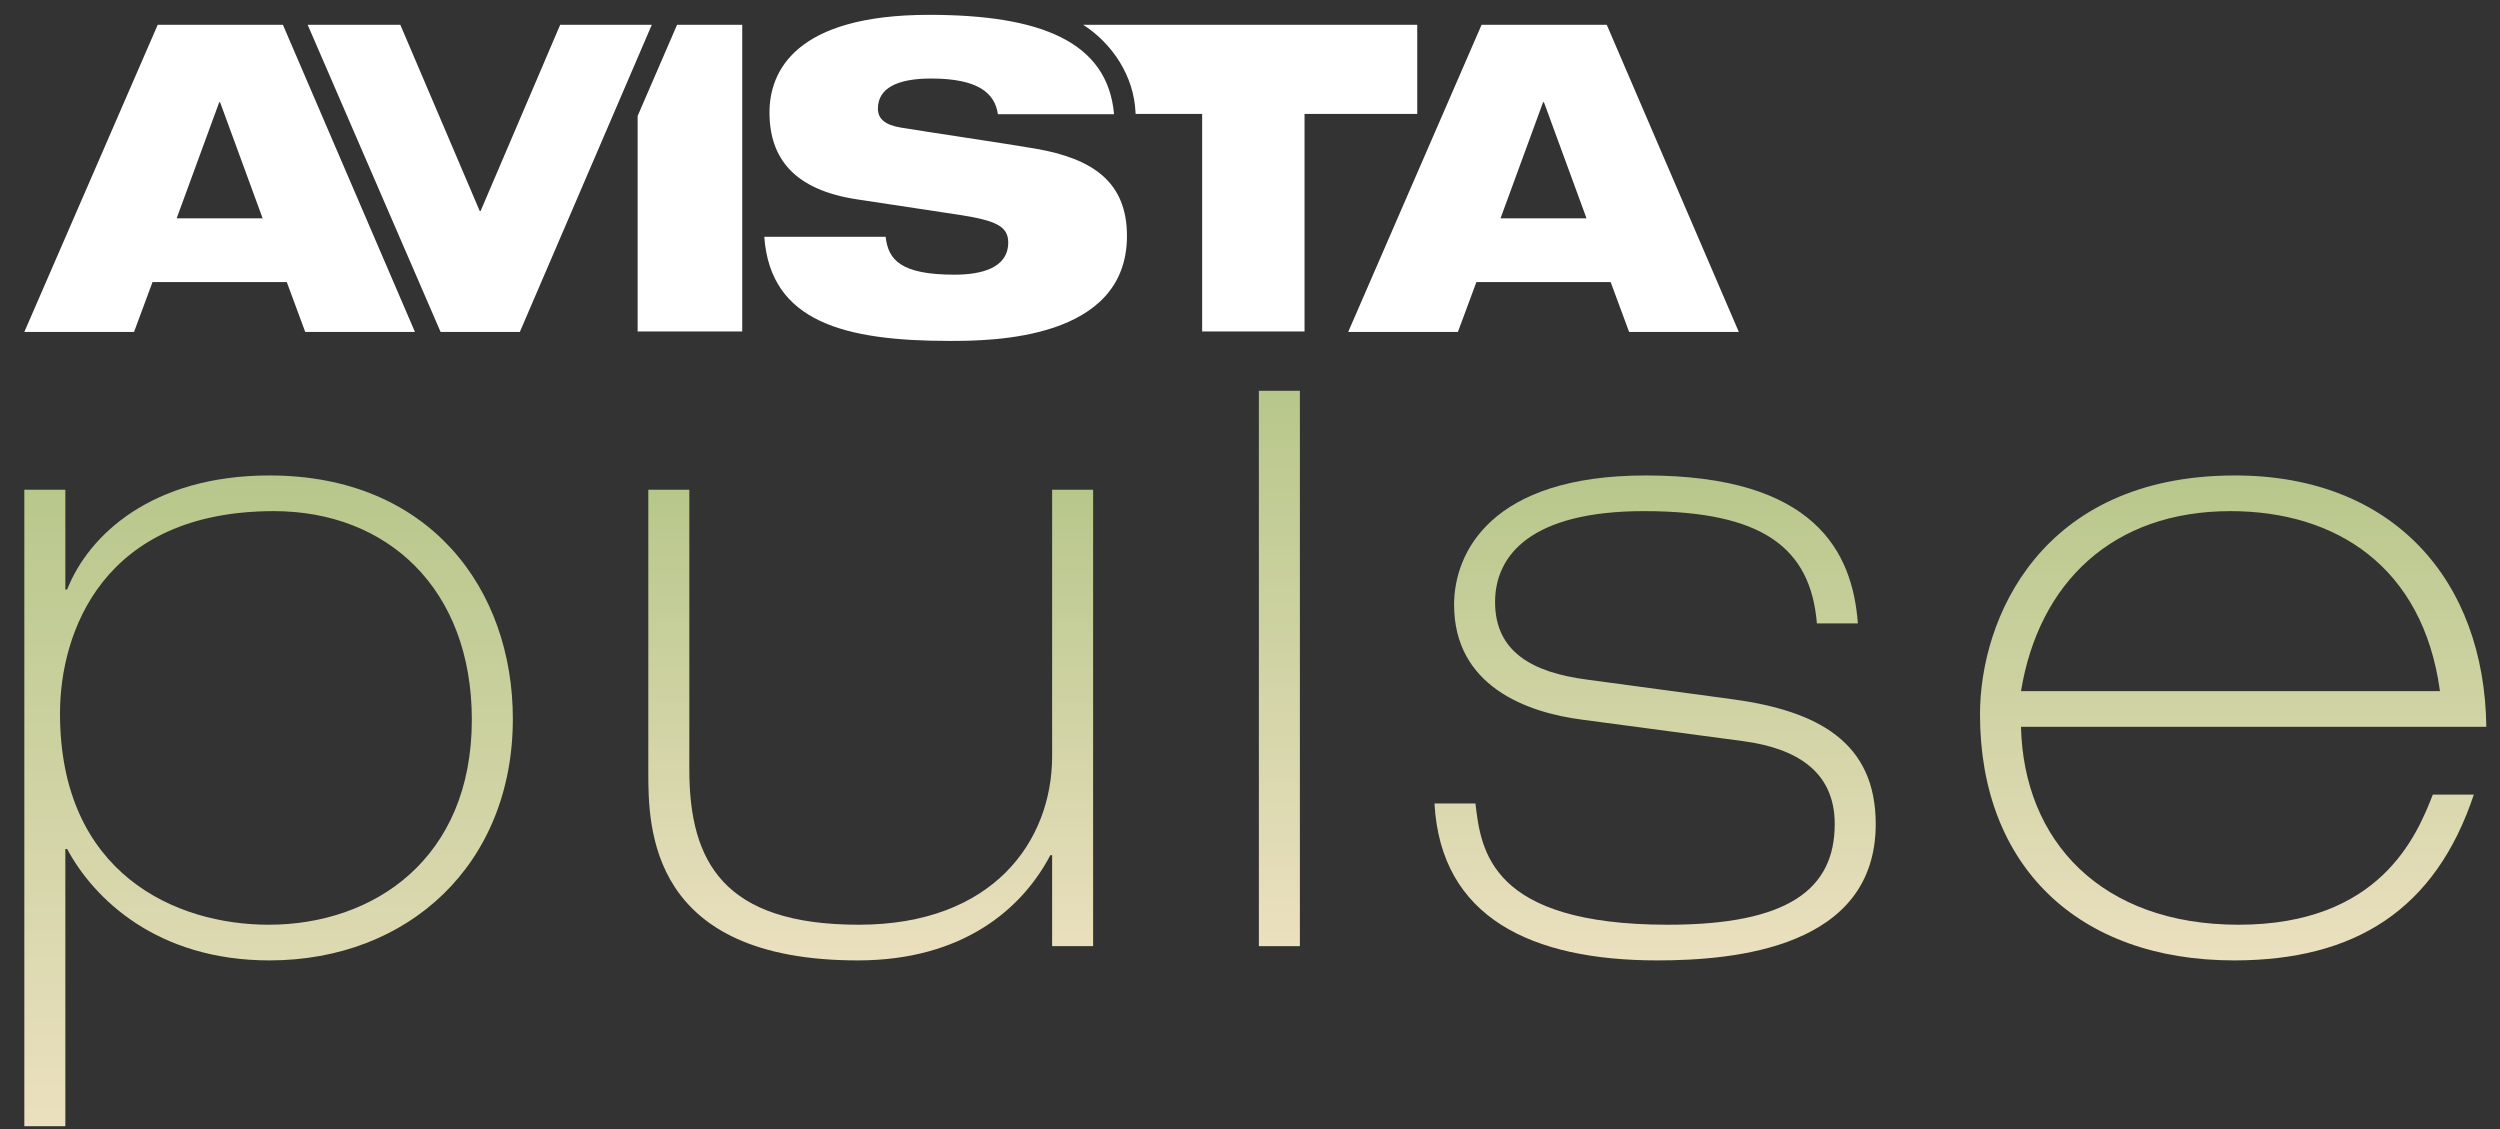
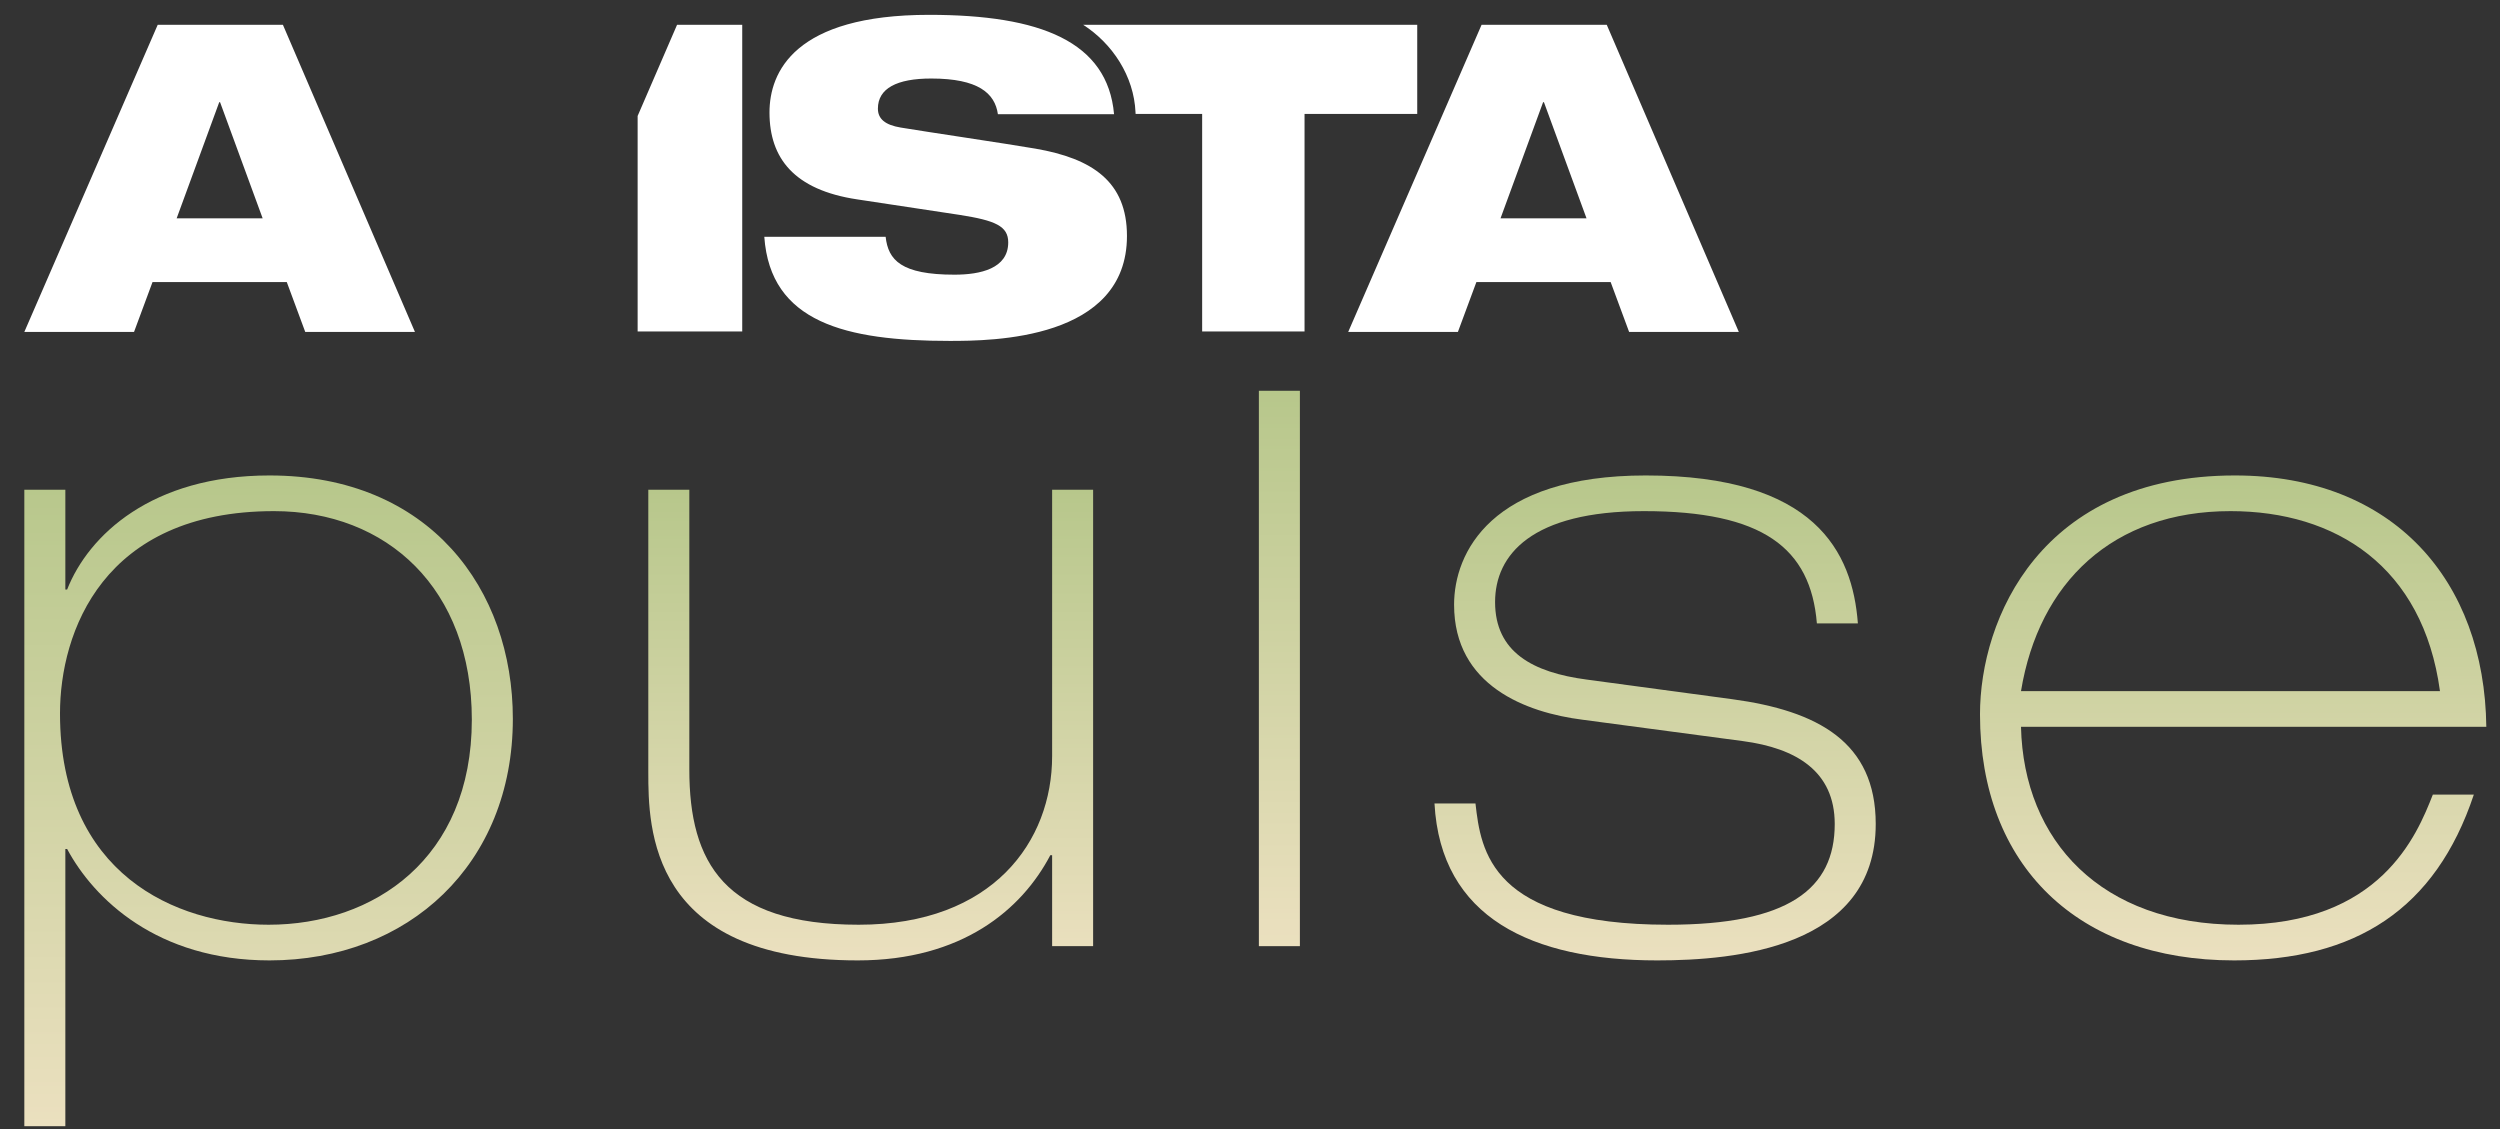
<svg xmlns="http://www.w3.org/2000/svg" width="93px" height="42px" viewBox="0 0 93 42" version="1.1">
  <rect x="0" y="0" width="93" height="42" fill="#333333" stroke="none" />
  <title>Group 4</title>
  <desc>Created with Sketch.</desc>
  <defs>
    <linearGradient x1="50.001%" y1="100.002%" x2="50.001%" y2="-0.001%" id="linearGradient-1">
      <stop stop-color="#EBE0BF" offset="0%" />
      <stop stop-color="#B7C78B" offset="100%" />
    </linearGradient>
    <linearGradient x1="50.002%" y1="99.996%" x2="50.002%" y2="0.002%" id="linearGradient-2">
      <stop stop-color="#EBE0BF" offset="0%" />
      <stop stop-color="#B7C78B" offset="100%" />
    </linearGradient>
    <linearGradient x1="50.037%" y1="99.995%" x2="50.037%" y2="-0.004%" id="linearGradient-3">
      <stop stop-color="#EBE0BF" offset="0%" />
      <stop stop-color="#B7C78B" offset="100%" />
    </linearGradient>
    <linearGradient x1="50%" y1="99.996%" x2="50%" y2="-0.001%" id="linearGradient-4">
      <stop stop-color="#EBE0BF" offset="0%" />
      <stop stop-color="#B7C78B" offset="100%" />
    </linearGradient>
    <linearGradient x1="50.002%" y1="99.996%" x2="50.002%" y2="-0.001%" id="linearGradient-5">
      <stop stop-color="#EBE0BF" offset="0%" />
      <stop stop-color="#B7C78B" offset="100%" />
    </linearGradient>
  </defs>
  <g id="Page-26" stroke="none" stroke-width="1" fill="none" fill-rule="evenodd">
    <g id="AVISTA_brandbook_2019_EN_web" transform="translate(-583, -82)">
      <g id="Group-4" transform="translate(583, 82)">
        <g id="Group-774" transform="translate(0, 17)" fill="url(#linearGradient-1)">
          <path d="M2.497,4.931 L2.431,4.931 L2.431,1.217 L0.905,1.217 L0.905,24.894 L2.431,24.894 L2.431,14.582 L2.497,14.582 C3.492,16.438 5.846,18.727 10.025,18.727 L10.025,18.727 C15.198,18.727 19.078,15.146 19.078,9.74 L19.078,9.74 C19.078,4.931 15.995,0.687 10.025,0.687 L10.025,0.687 C5.647,0.687 3.293,2.909 2.497,4.931 M2.232,9.54 C2.232,6.523 3.824,2.014 10.191,2.014 L10.191,2.014 C14.402,2.014 17.552,4.898 17.552,9.773 L17.552,9.773 C17.552,14.946 13.905,17.4 9.992,17.4 L9.992,17.4 C6.544,17.4 2.232,15.511 2.232,9.54" id="Fill-772" />
        </g>
        <g id="Group-777" transform="translate(24, 18)" fill="url(#linearGradient-2)">
          <path d="M15.139,0.217 L15.139,10.132 C15.139,13.283 12.95,16.4 7.943,16.4 L7.943,16.4 C2.936,16.4 1.643,14.079 1.643,10.629 L1.643,10.629 L1.643,0.217 L0.117,0.217 L0.117,10.72 C0.117,12.791 0.148,17.727 7.909,17.727 L7.909,17.727 C11.789,17.727 14.011,15.837 15.072,13.813 L15.072,13.813 L15.139,13.813 L15.139,17.197 L16.664,17.197 L16.664,0.217 L15.139,0.217 Z" id="Fill-775" />
        </g>
        <polygon id="Fill-778" fill="url(#linearGradient-3)" points="46.83 35.197 48.356 35.197 48.356 14.537 46.83 14.537" />
        <g id="Group-782" transform="translate(53, 17)" fill="url(#linearGradient-4)">
          <path d="M1.092,5.495 C1.092,8.513 3.778,9.508 5.866,9.773 L5.866,9.773 L11.837,10.569 C13.826,10.834 15.252,11.696 15.252,13.653 L15.252,13.653 C15.252,16.074 13.528,17.4 9.051,17.4 L9.051,17.4 C2.451,17.4 2.087,14.647 1.888,12.89 L1.888,12.89 L0.363,12.89 C0.595,17.135 3.977,18.727 8.652,18.727 L8.652,18.727 C11.538,18.727 16.777,18.261 16.777,13.653 L16.777,13.653 C16.777,10.601 14.621,9.441 11.438,9.01 L11.438,9.01 L6.033,8.281 C4.01,8.016 2.617,7.253 2.617,5.396 L2.617,5.396 C2.617,3.638 3.977,2.014 8.155,2.014 L8.155,2.014 C12.566,2.014 14.356,3.373 14.588,6.191 L14.588,6.191 L16.113,6.191 C15.915,3.538 14.522,0.687 8.222,0.687 L8.222,0.687 C2.451,0.687 1.092,3.572 1.092,5.495" id="Fill-780" />
        </g>
        <g id="Group-785" transform="translate(73, 17)" fill="url(#linearGradient-5)">
          <path d="M0.656,9.574 C0.656,15.212 4.303,18.727 10.107,18.727 L10.107,18.727 C14.617,18.727 17.6,16.837 19.027,12.558 L19.027,12.558 L17.502,12.558 C16.905,14.083 15.545,17.4 10.272,17.4 L10.272,17.4 C5.166,17.4 2.28,14.283 2.181,10.038 L2.181,10.038 L19.491,10.038 C19.426,4.6 16.043,0.687 10.141,0.687 L10.141,0.687 C2.911,0.687 0.656,6.025 0.656,9.574 M9.974,2.014 C13.888,2.014 17.137,4.069 17.767,8.711 L17.767,8.711 L2.181,8.711 C2.845,4.666 5.597,2.014 9.974,2.014" id="Fill-783" />
        </g>
        <g id="Group-788" transform="translate(28, 0)" fill="#FFFFFF">
          <path d="M6.562,0.552 C10.707,0.552 13.203,1.544 13.443,4.249 L9.122,4.249 C9.01,3.465 8.386,2.921 6.642,2.921 C5.362,2.921 4.658,3.288 4.658,4.041 C4.658,4.425 4.93,4.649 5.506,4.745 C6.466,4.905 9.394,5.337 10.515,5.529 C12.643,5.897 13.923,6.761 13.923,8.778 C13.923,12.65 8.899,12.682 7.33,12.682 C3.457,12.682 0.657,11.994 0.432,8.809 L4.946,8.809 C5.041,9.674 5.521,10.218 7.506,10.218 C8.466,10.218 9.506,9.994 9.506,9.017 C9.506,8.41 9.026,8.202 7.698,7.994 L3.889,7.417 C1.537,7.065 0.625,5.881 0.625,4.185 C0.625,2.68 1.553,0.552 6.562,0.552" id="Fill-786" />
        </g>
        <path d="M55.115,0.922 L50.153,12.348 L54.234,12.348 L54.922,10.492 L59.916,10.492 L60.603,12.348 L64.684,12.348 L59.771,0.922 L55.115,0.922 Z M57.403,3.803 L57.435,3.803 L59.019,8.123 L55.819,8.123 L57.403,3.803 Z" id="Fill-789" fill="#FFFFFF" />
        <path d="M5.867,0.922 L0.905,12.348 L4.986,12.348 L5.674,10.492 L10.668,10.492 L11.355,12.348 L15.436,12.348 L10.524,0.922 L5.867,0.922 Z M8.155,3.803 L8.187,3.803 L9.771,8.123 L6.571,8.123 L8.155,3.803 Z" id="Fill-790" fill="#FFFFFF" />
-         <polygon id="Fill-791" fill="#FFFFFF" points="20.839 0.922 17.878 7.85 17.846 7.85 14.892 0.922 11.445 0.922 16.39 12.348 19.338 12.348 24.247 0.922" />
        <g id="Group-796" transform="translate(23, 0)" fill="#FFFFFF">
          <path d="M17.293,0.922 C18.378,1.619 19.183,2.827 19.241,4.178 L19.245,4.239 L21.72,4.239 L21.72,12.33 L25.529,12.33 L25.529,4.239 L29.721,4.239 L29.721,0.922 L17.293,0.922 Z" id="Fill-792" />
          <polygon id="Fill-794" points="2.187 0.922 0.72 4.314 0.72 12.33 4.611 12.33 4.611 0.922" />
        </g>
      </g>
    </g>
  </g>
</svg>